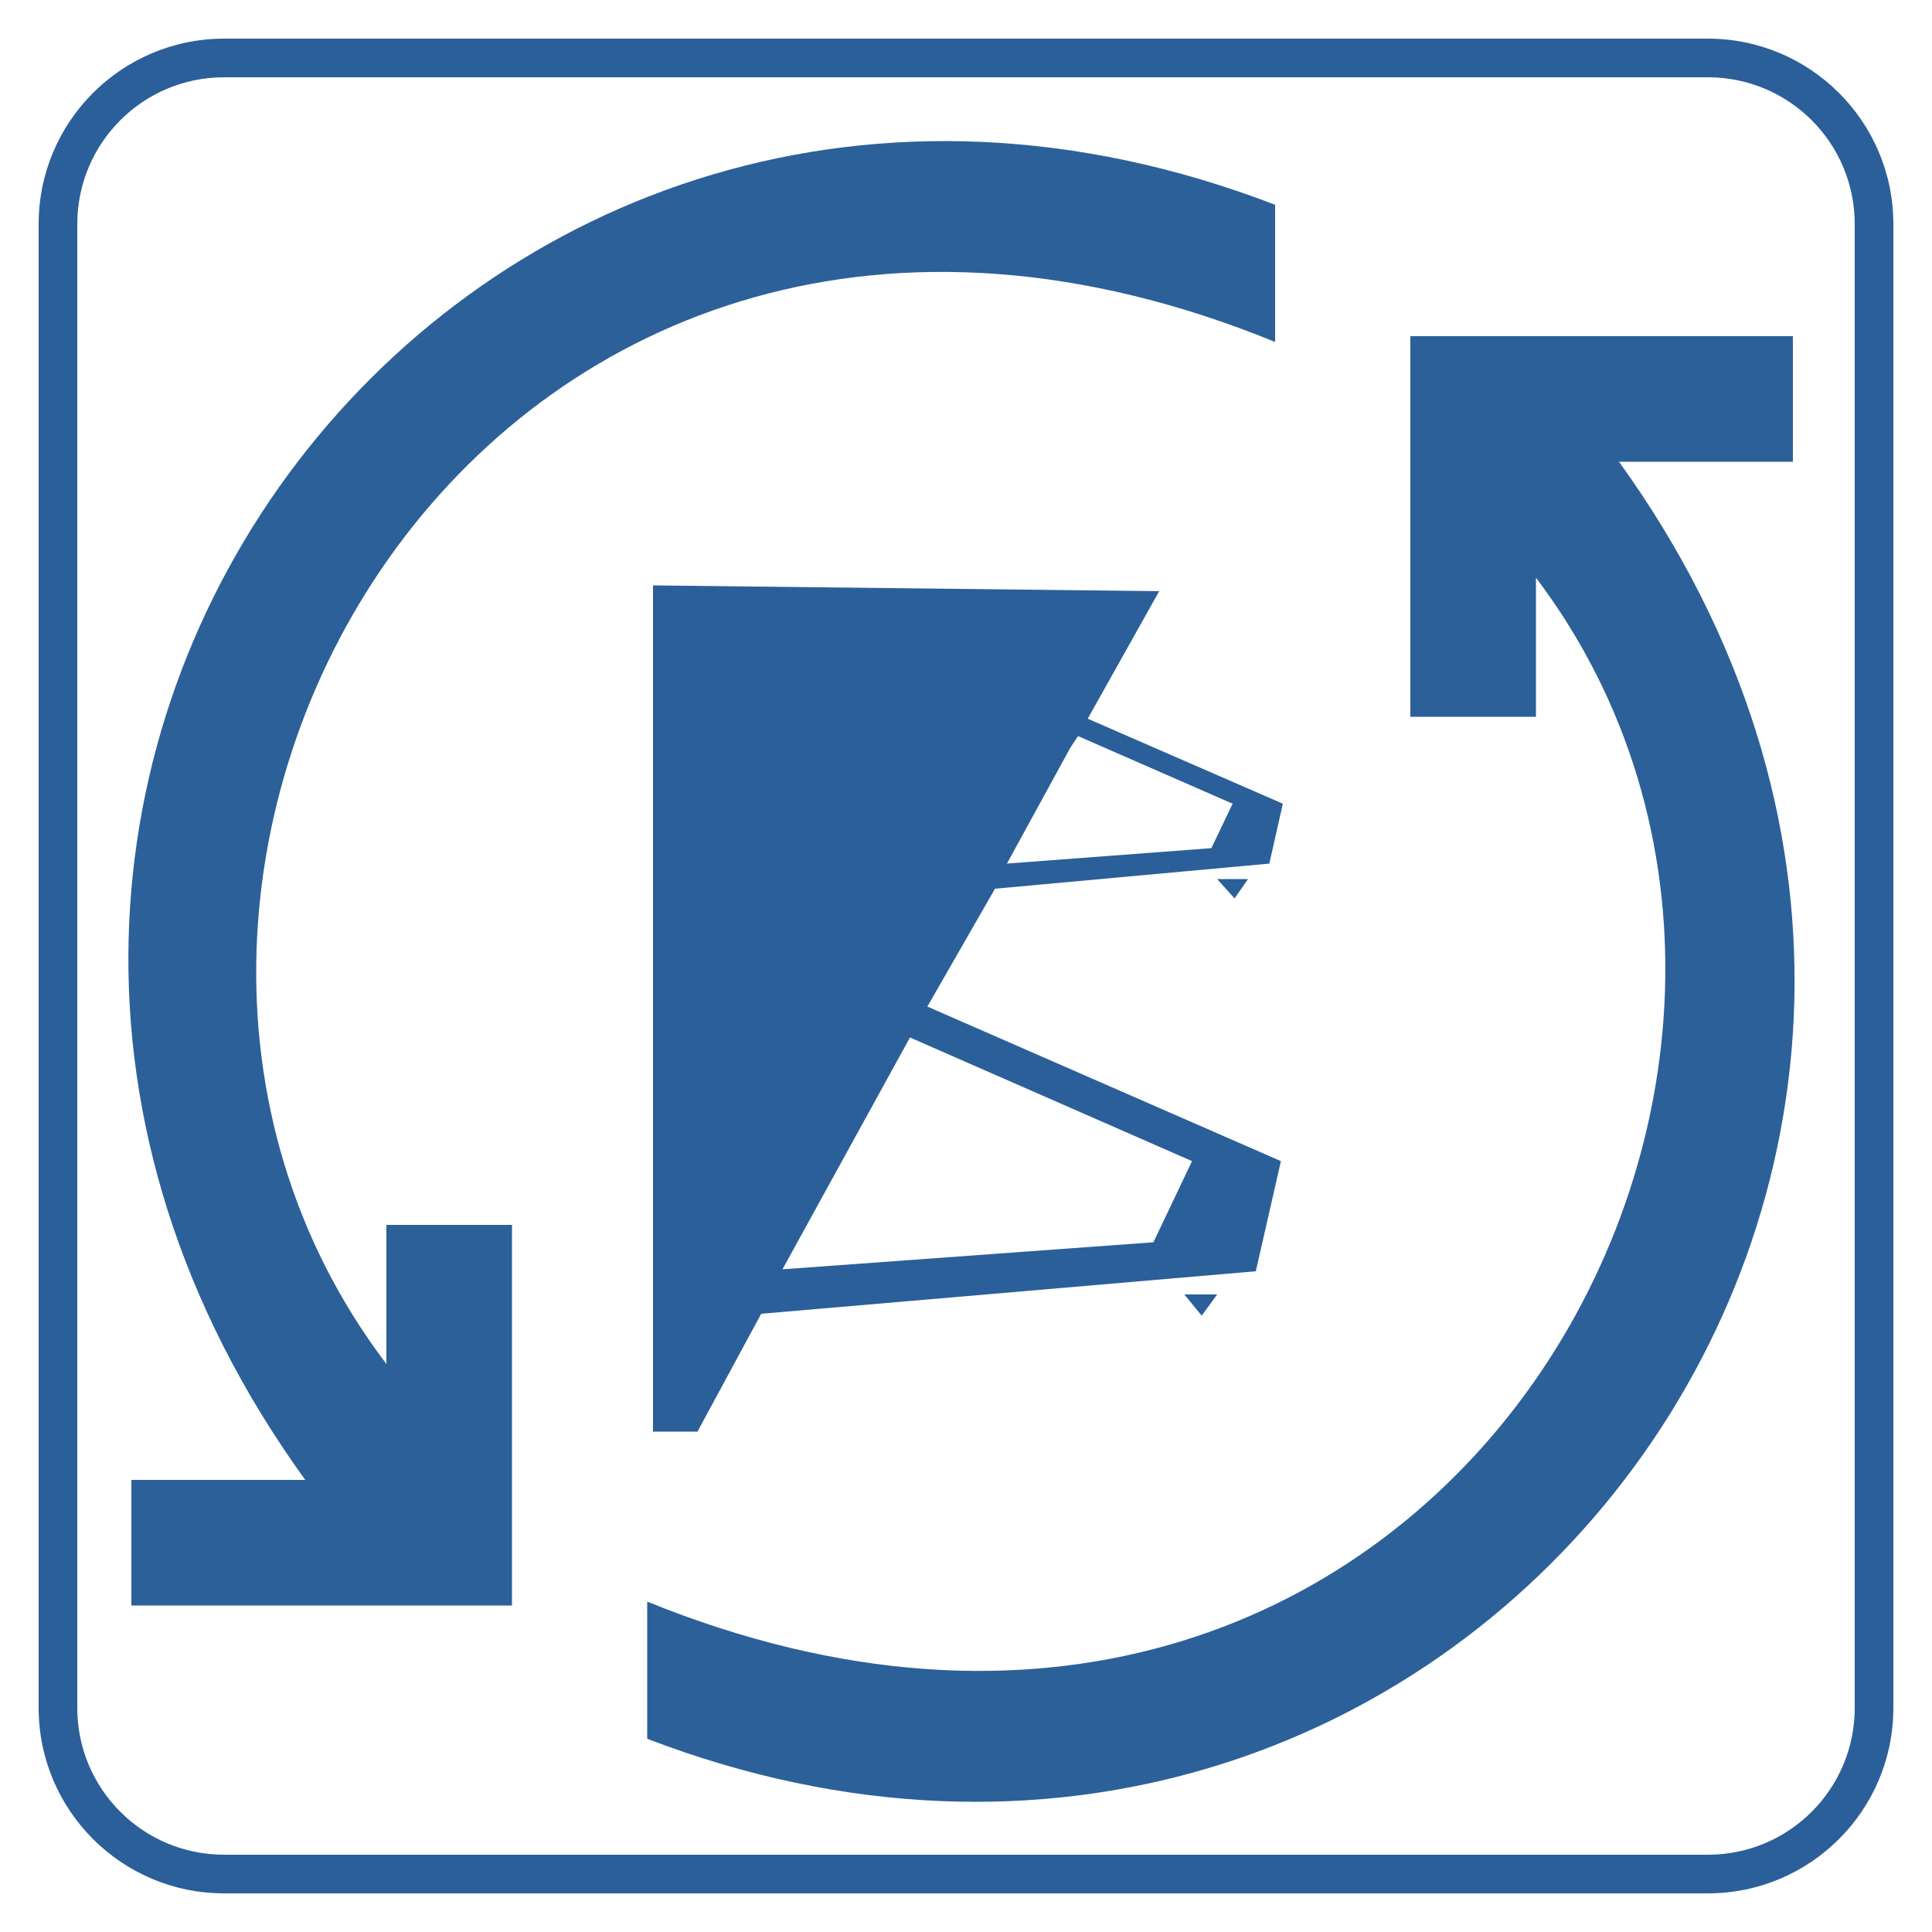
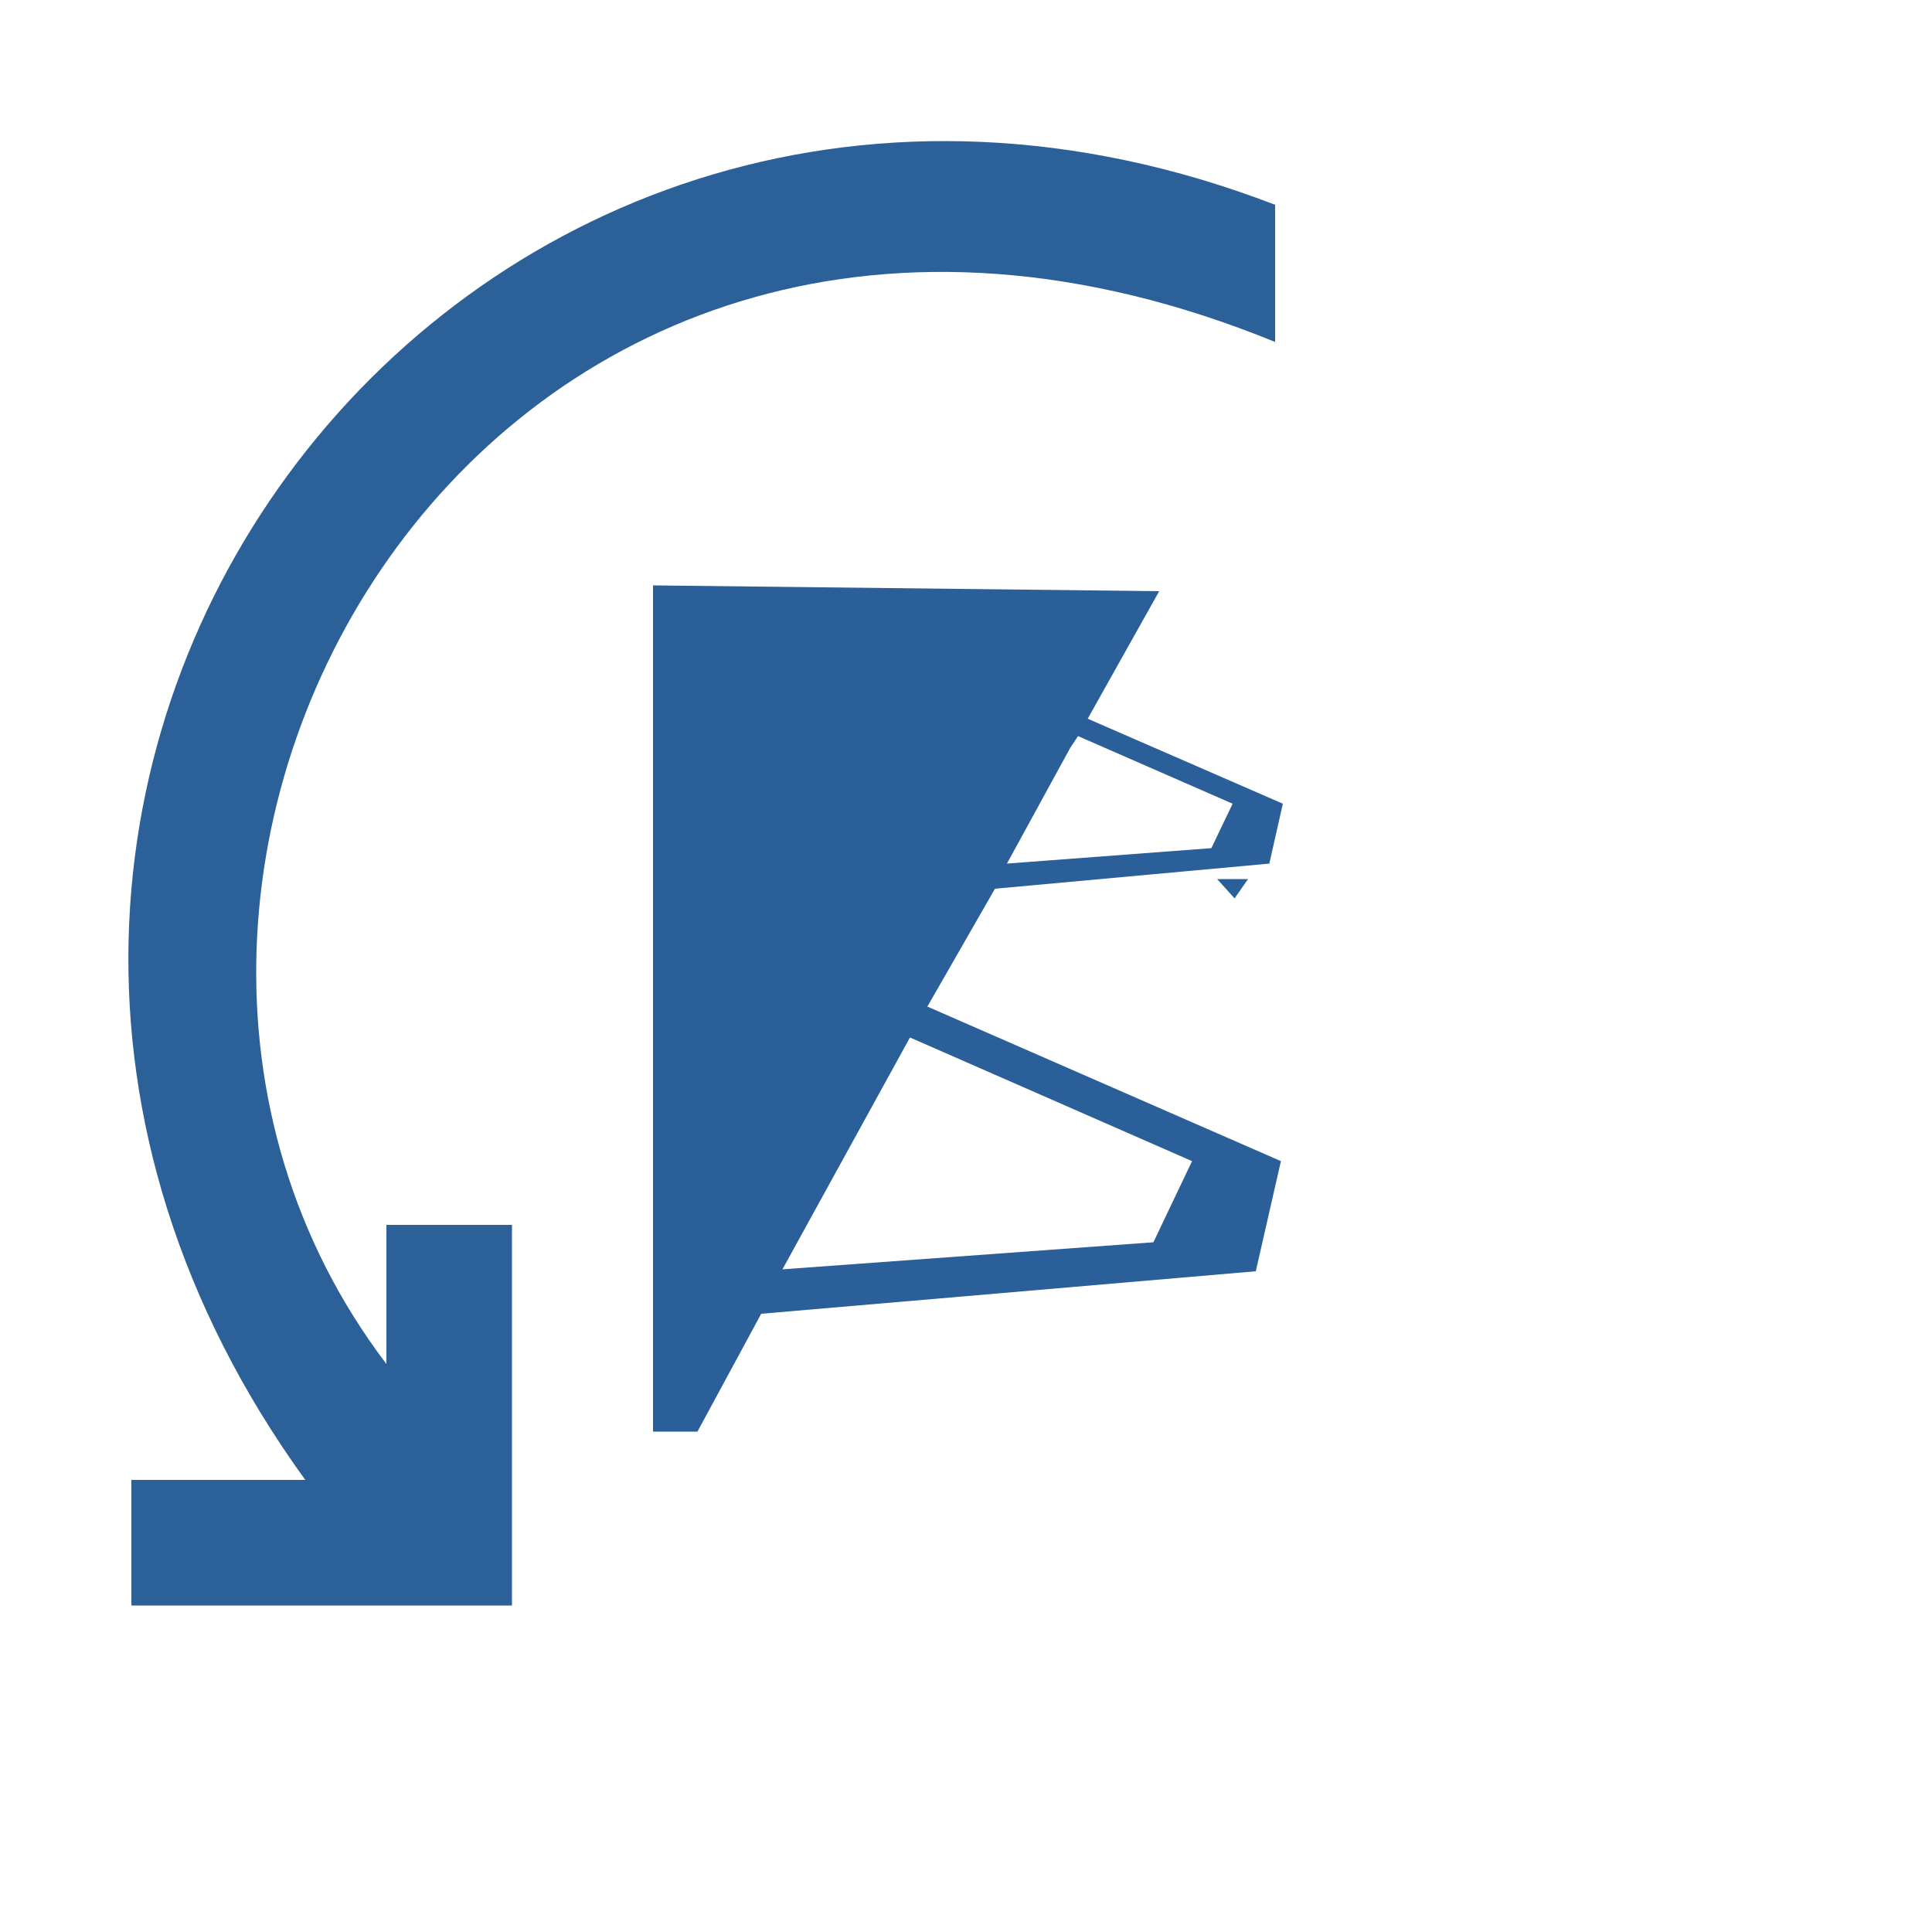
<svg xmlns="http://www.w3.org/2000/svg" version="1.1" id="Layer_1" x="0px" y="0px" viewBox="0 0 100 100" style="enable-background:new 0 0 100 100;" xml:space="preserve">
  <style type="text/css">
	.st0{fill:#2B5F99;}
	.st1{fill:#2C6099;}
	.st2{fill:none;}
</style>
  <g>
-     <path class="st0" d="M88.4,4c4.2,0,7.6,3.4,7.6,7.6v76.8c0,4.2-3.4,7.6-7.6,7.6H11.6C7.4,96,4,92.6,4,88.4V11.6C4,7.4,7.4,4,11.6,4   H88.4 M88.4,2H11.6C6.3,2,2,6.3,2,11.6v76.8c0,5.3,4.3,9.6,9.6,9.6h76.8c5.3,0,9.6-4.3,9.6-9.6V11.6C98,6.3,93.7,2,88.4,2L88.4,2z" />
-   </g>
+     </g>
  <path class="st1" d="M66,10.6v7.1C25.6,1.2,0.5,44.9,20,70.6v-7.2c2.2,0,4.4,0,6.5,0c0,6.6,0,13.1,0,19.7H6.8v-6.5h9  C-10.6,40.1,24.4-5.4,66,10.6z" />
-   <path class="st1" d="M33.5,90v-7.1c40.4,16.4,65.4-27.3,46-53v7.2c-2.2,0-4.4,0-6.5,0c0-6.6,0-13.1,0-19.7h19.8v6.5h-9  C110.1,60.4,75,105.9,33.5,90z" />
  <g>
    <polygon class="st2" points="52.2,44.7 62.7,43.9 63.8,41.6 55.8,38.1 55.4,38.7 51.9,45.1  " />
-     <polygon class="st2" points="59.8,64.3 61.7,60.1 47.2,53.7 40.6,65.7  " />
    <path class="st0" d="M51.5,46l14.2-1.3l0.7-3.1l-10.1-4.4l3.7-6.6c-8.7-0.1-17.5-0.2-26.2-0.3c0,14.6,0,29.2,0,43.8   c0.8,0,1.5,0,2.3,0l3.3-6.1L65,65.8l1.3-5.7l-18.3-8L51.5,46z M55.8,38.1l8,3.5l-1.1,2.3l-10.6,0.8l-0.2,0.4l3.5-6.4L55.8,38.1z    M61.7,60.1l-2,4.2l-19.2,1.4l6.6-12L61.7,60.1z" />
    <polygon class="st0" points="64.6,45.5 63,45.5 63.9,46.5  " />
-     <polygon class="st0" points="62.2,68.1 63,67 61.3,67  " />
  </g>
</svg>